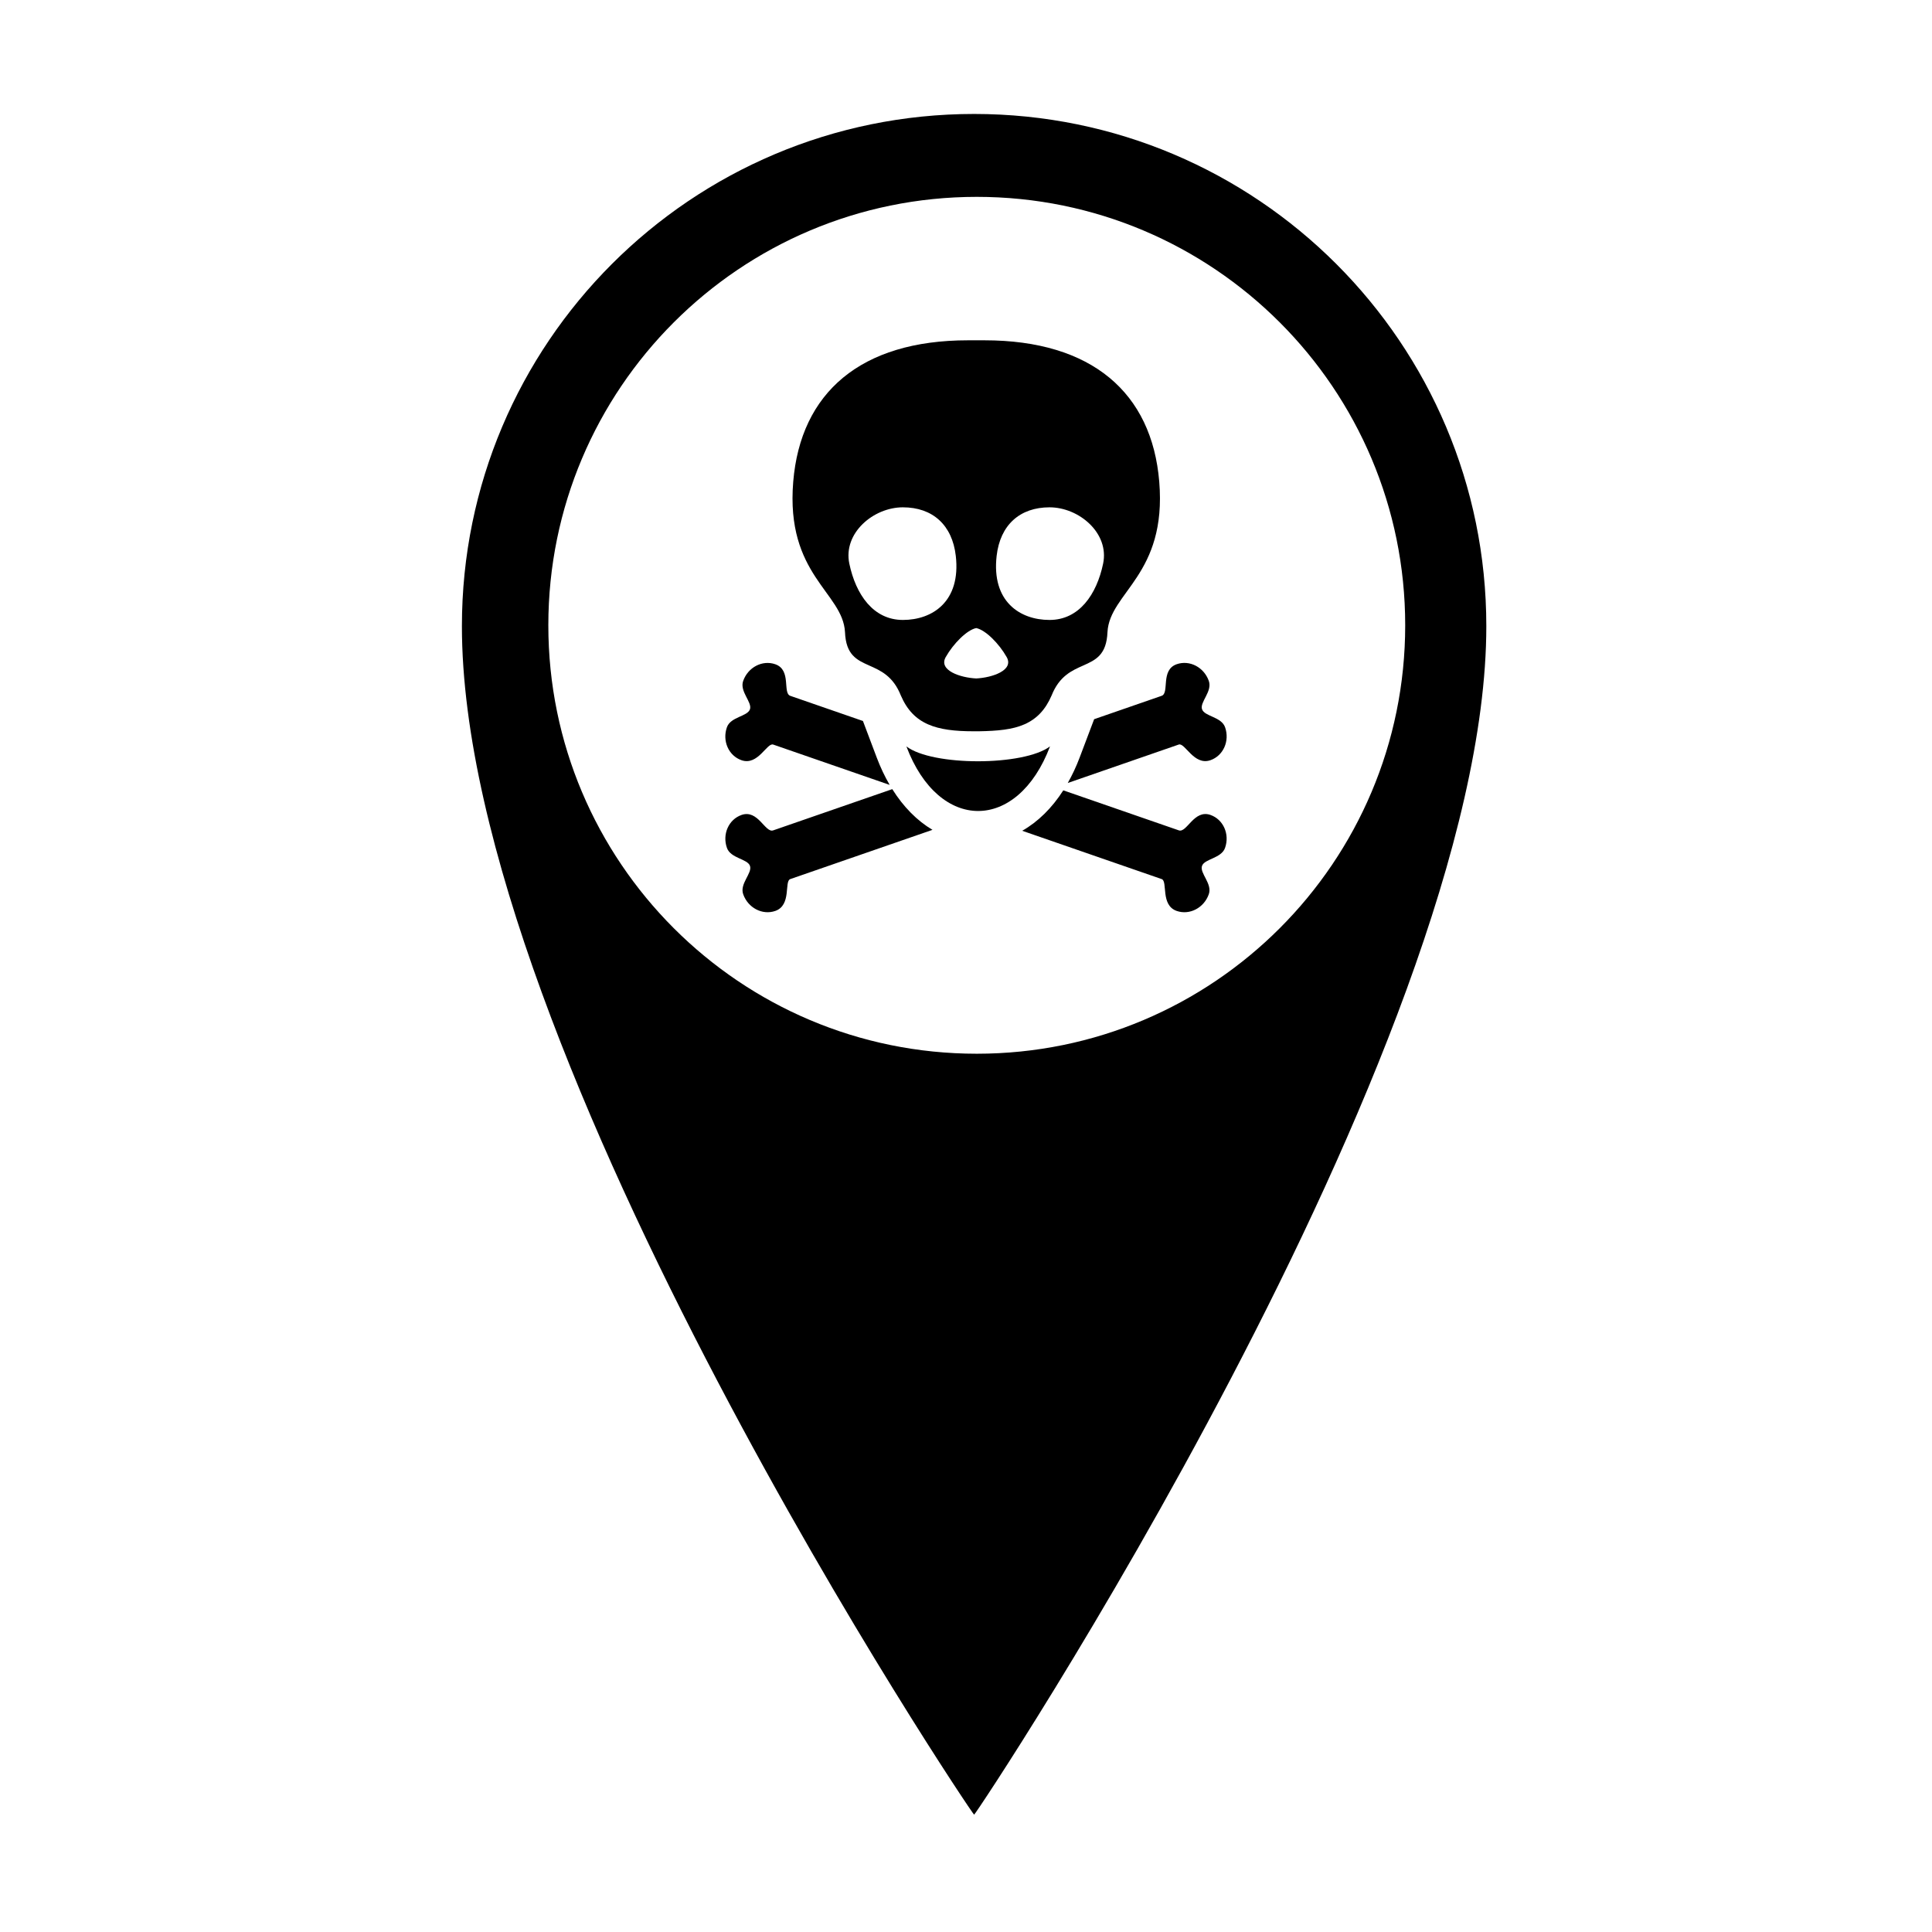
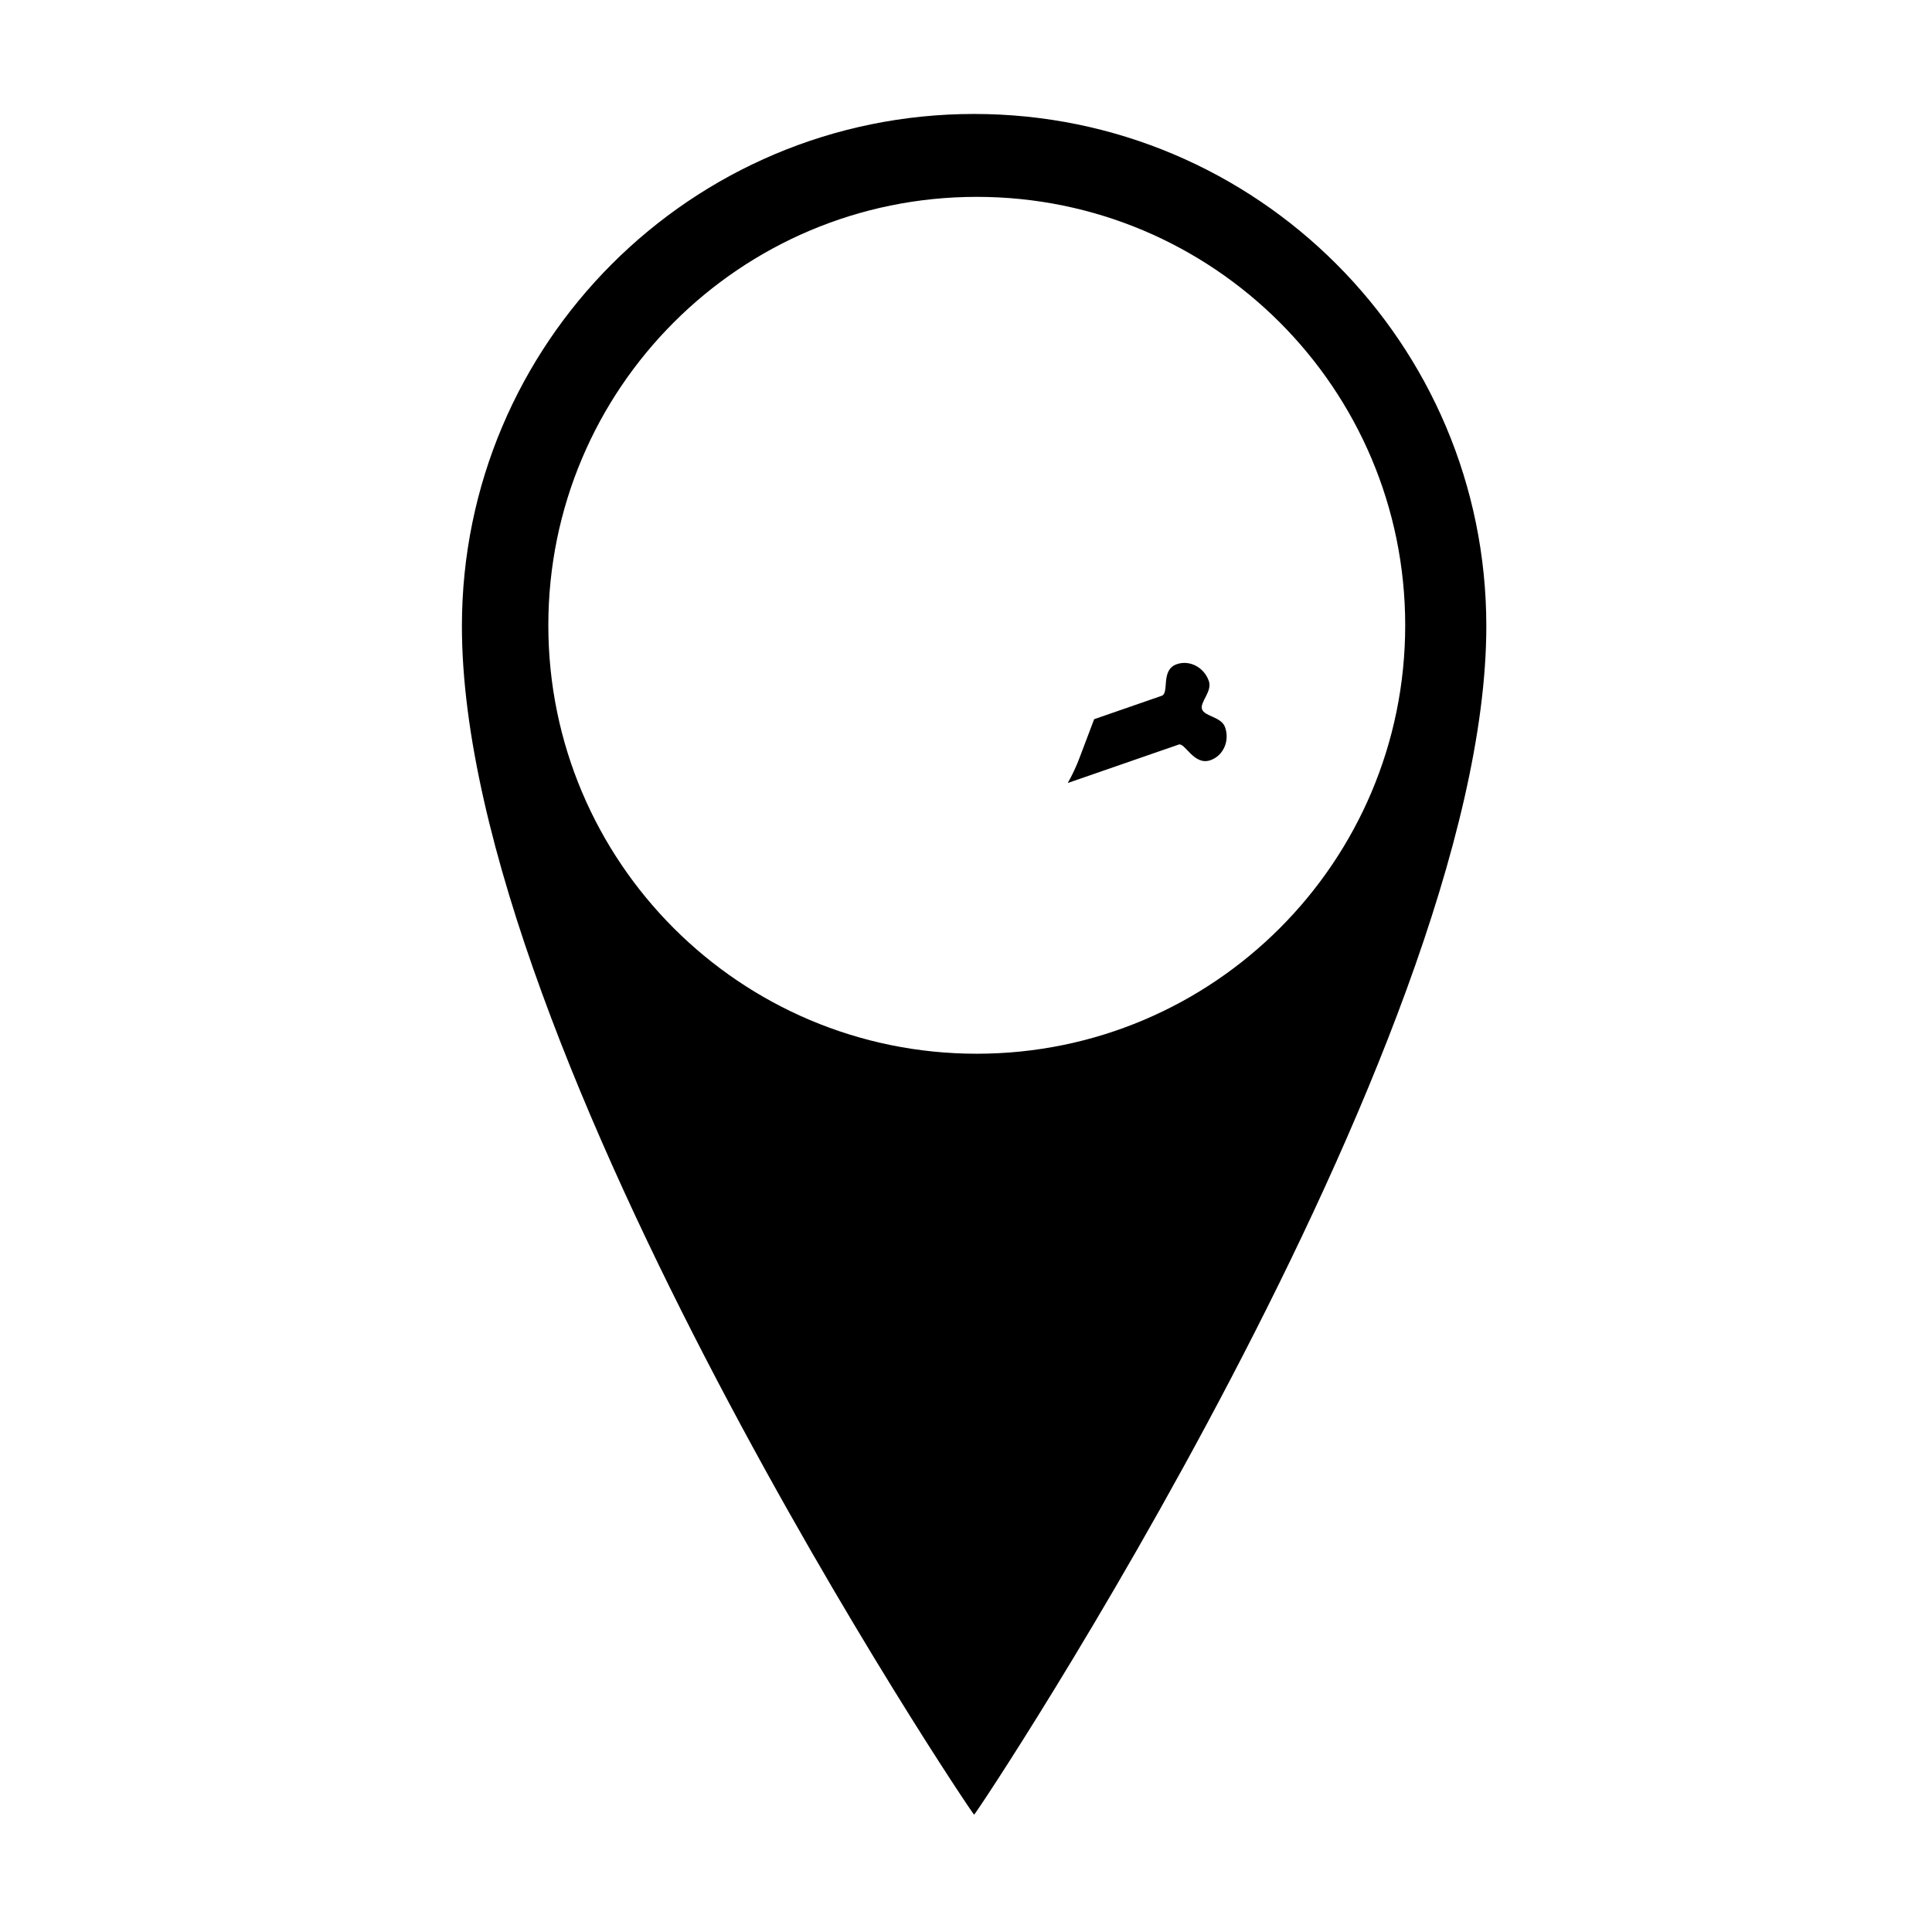
<svg xmlns="http://www.w3.org/2000/svg" fill="#000000" width="800px" height="800px" version="1.1" viewBox="144 144 512 512">
  <g>
    <path d="m402.15 174.2c-74.969 0-135.74 60.773-135.74 135.74 0 113.36 135.26 314.99 135.74 314.97 0.578-0.023 135.74-203.41 135.74-314.97 0-74.969-60.77-135.74-135.74-135.74zm0.703 249.05c-62.707 0-113.54-50.832-113.54-113.54 0-62.707 50.832-113.54 113.54-113.54 62.707 0 113.54 50.832 113.54 113.54 0 62.703-50.828 113.54-113.54 113.54z" />
-     <path d="m374.33 320.36c2.996 1.332 6.344 2.769 8.402 7.949 1.664 3.863 4.004 6.246 7.238 7.66 3.117 1.367 7.062 1.828 12.047 1.828h1.383c5.066-0.086 8.93-0.461 12.047-1.828 3.231-1.414 5.57-3.797 7.238-7.66 2.055-5.176 5.406-6.617 8.402-7.949 3.297-1.469 6.16-2.809 6.406-8.855 0.57-10.543 15.766-15.145 13.719-39.848-1.949-23.57-17.871-37.473-46.305-37.473h-4.394c-28.43 0-44.352 13.898-46.301 37.473-2.047 24.707 13.148 29.309 13.719 39.848 0.238 6.047 3.102 7.387 6.398 8.855zm33.789-29.047c0.938-8.207 6.172-12.867 14.016-12.867s15.891 6.856 14.203 14.926c-1.715 8.195-6.359 14.922-14.203 14.922-7.848 0-15.398-4.894-14.016-16.98zm-5.414 19.133c2.449 0.488 6.039 4.078 8.078 7.688 1.996 3.523-3.887 5.457-8.078 5.664-4.191-0.203-10.074-2.137-8.078-5.664 2.043-3.606 5.633-7.195 8.078-7.688zm-19.426-32c7.848 0 13.078 4.66 14.016 12.867 1.383 12.086-6.172 16.98-14.016 16.98s-12.484-6.731-14.199-14.922c-1.691-8.07 6.356-14.926 14.199-14.926z" />
-     <path d="m340.52 345.47c4.367 1.512 6.738-4.727 8.391-4.152l30.859 10.688c-1.289-2.207-2.438-4.629-3.426-7.242l-3.656-9.695-19.246-6.664c-2.129-0.738 0.379-6.859-3.992-8.375-3.422-1.188-7.231 0.805-8.508 4.441-0.98 2.797 2.457 5.621 1.801 7.504-0.676 1.926-5.125 1.969-6.106 4.762-1.277 3.637 0.461 7.547 3.883 8.734z" />
-     <path d="m380.46 353.13-31.562 10.93c-2.129 0.738-4-5.606-8.367-4.094-3.422 1.188-5.164 5.094-3.887 8.734 0.98 2.797 5.445 2.883 6.106 4.766 0.676 1.93-2.781 4.707-1.801 7.5 1.277 3.637 5.086 5.625 8.508 4.441 4.367-1.516 2.32-7.863 3.973-8.438l37.684-13.051c-4.074-2.418-7.699-6.078-10.652-10.789z" />
-     <path d="m464.77 359.96c-4.367-1.512-6.238 4.832-8.367 4.094l-30.617-10.602c-3.023 4.715-6.734 8.352-10.891 10.711l36.969 12.805c1.656 0.574-0.395 6.922 3.977 8.438 3.422 1.184 7.231-0.805 8.508-4.441 0.98-2.793-2.477-5.574-1.801-7.5 0.66-1.883 5.121-1.973 6.106-4.766 1.277-3.644-0.461-7.551-3.883-8.738z" />
    <path d="m430.12 344.75c-0.914 2.426-1.977 4.672-3.152 6.75l29.41-10.188c1.652-0.574 4.019 5.668 8.391 4.152 3.426-1.188 5.164-5.098 3.891-8.734-0.984-2.793-5.43-2.84-6.106-4.766-0.66-1.879 2.781-4.707 1.797-7.5-1.273-3.637-5.086-5.629-8.508-4.441-4.367 1.516-1.863 7.637-3.992 8.375l-17.891 6.195z" />
-     <path d="m422.27 341.79c-3.449 2.625-11.285 3.953-19.109 3.953-7.762 0-15.516-1.305-18.957-3.934 4.305 11.414 11.66 17.113 19.016 17.113 7.367-0.008 14.738-5.723 19.051-17.133z" />
  </g>
</svg>